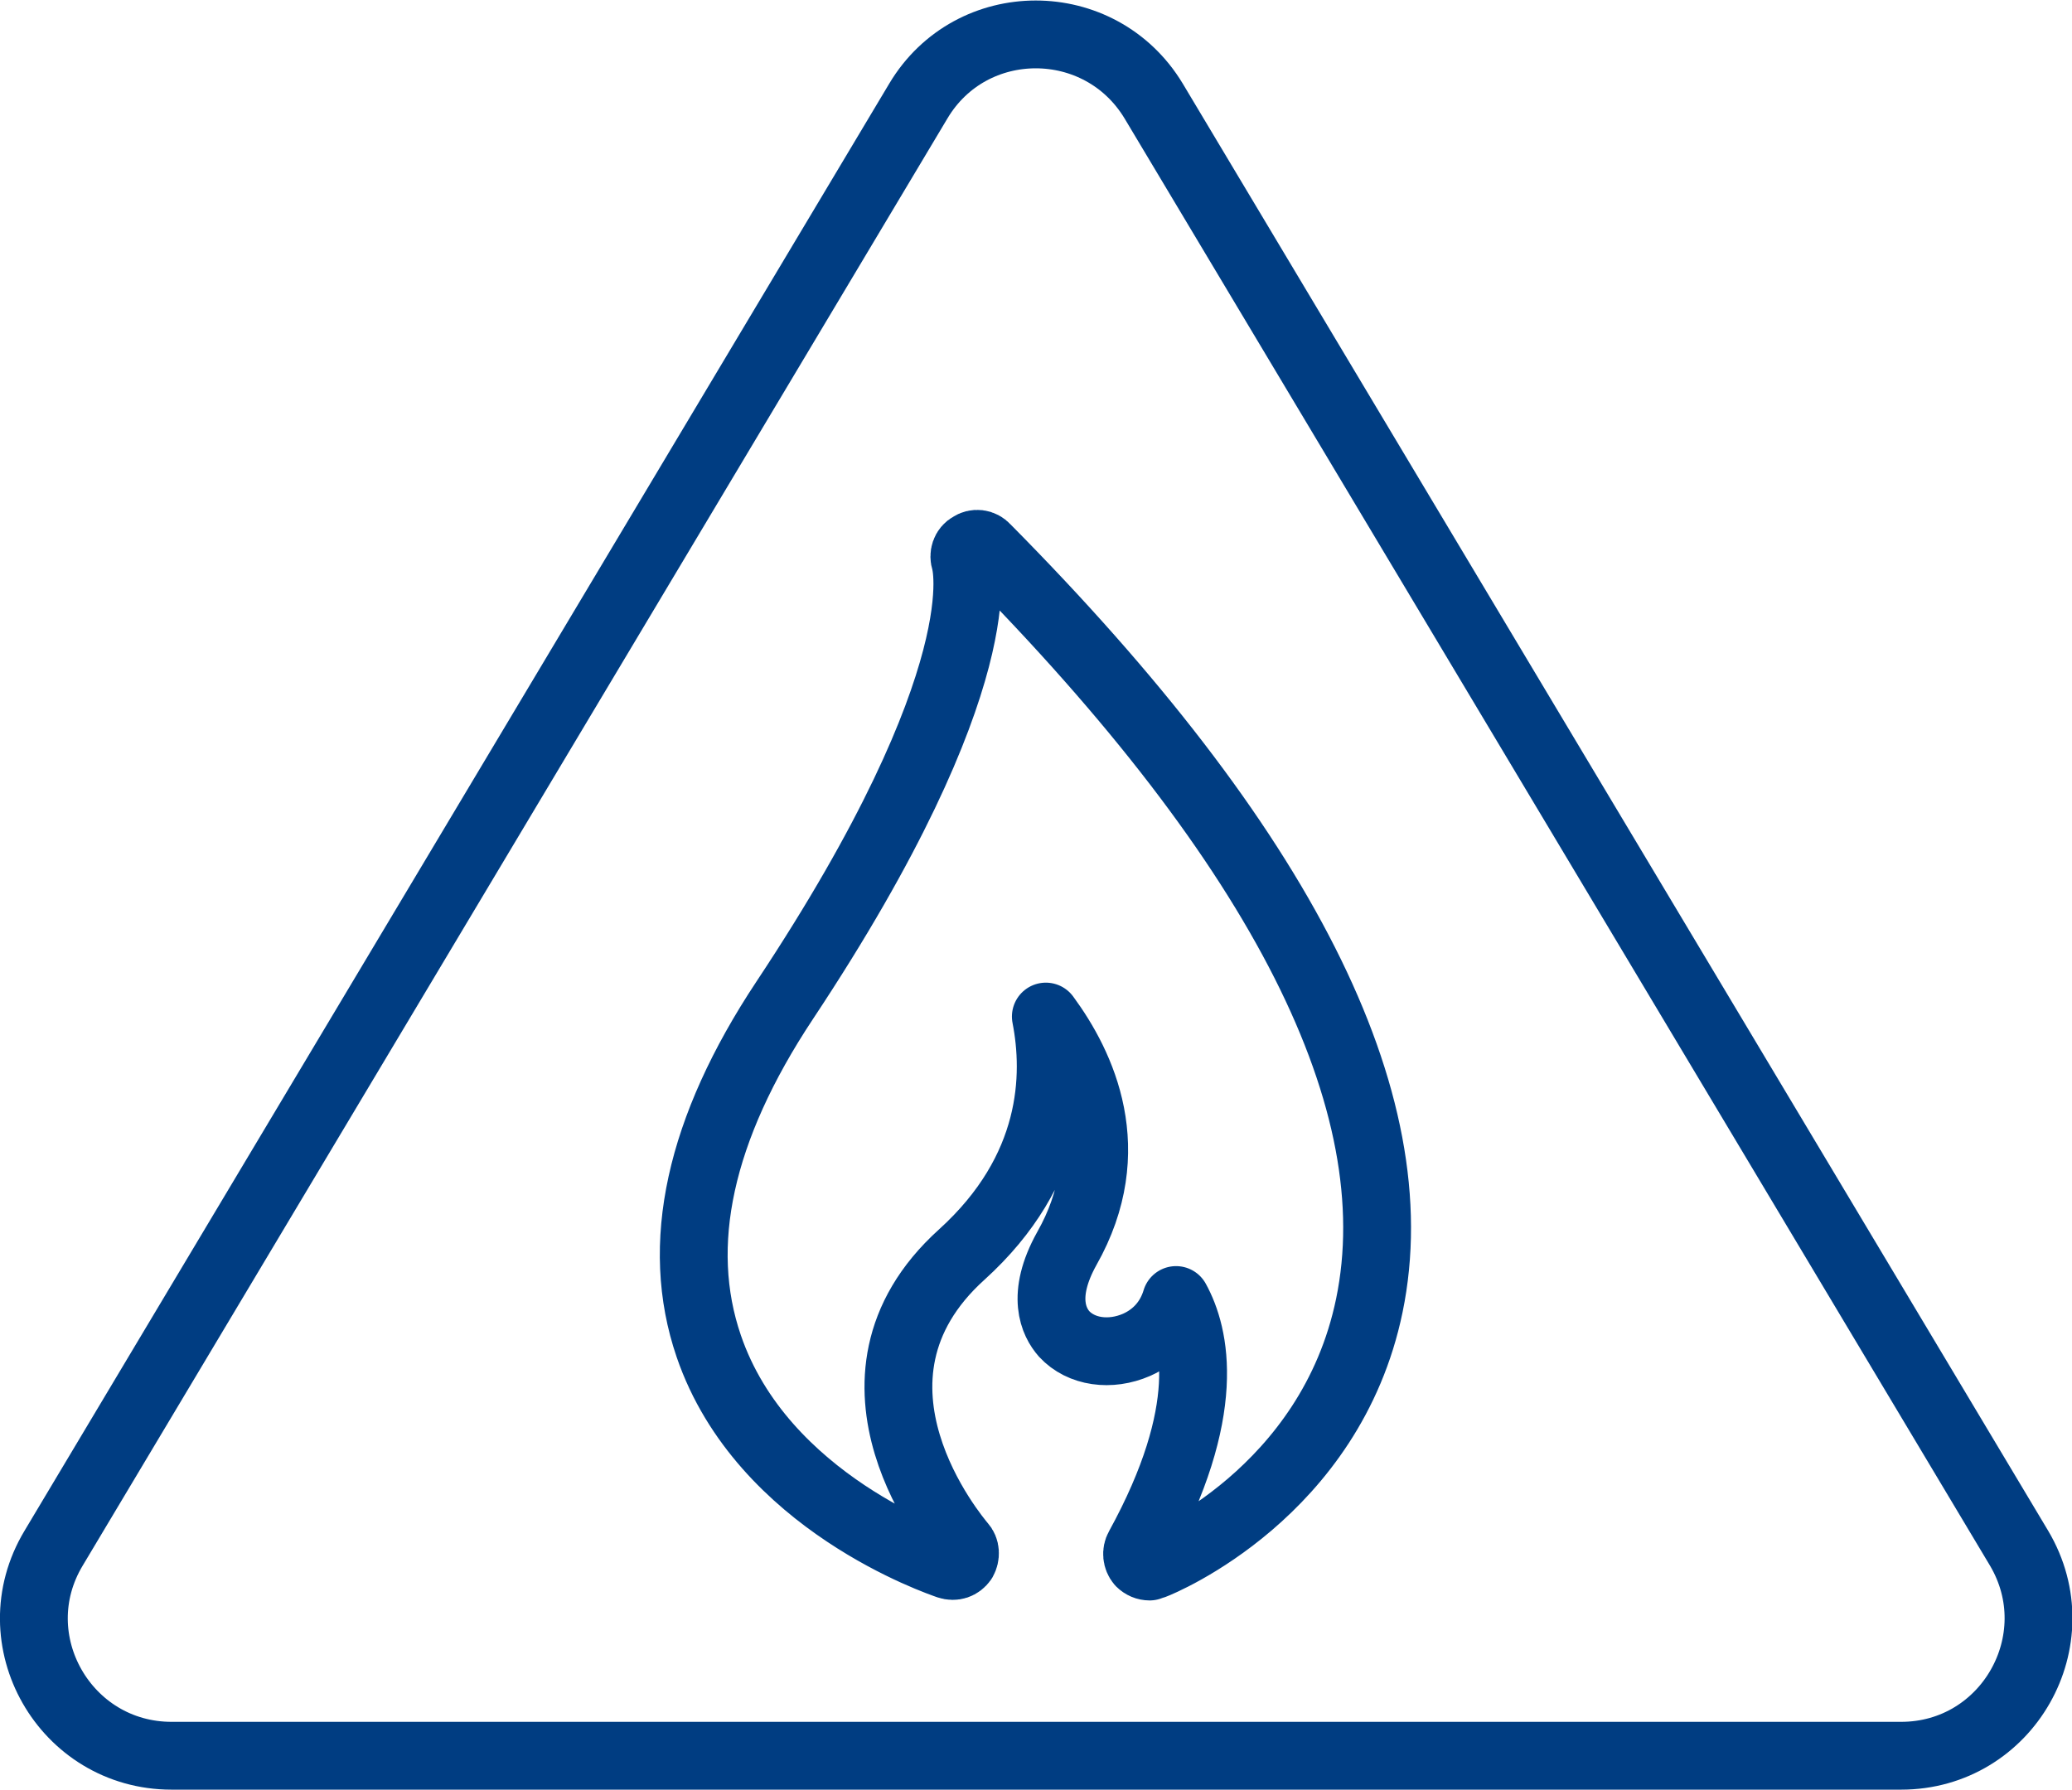
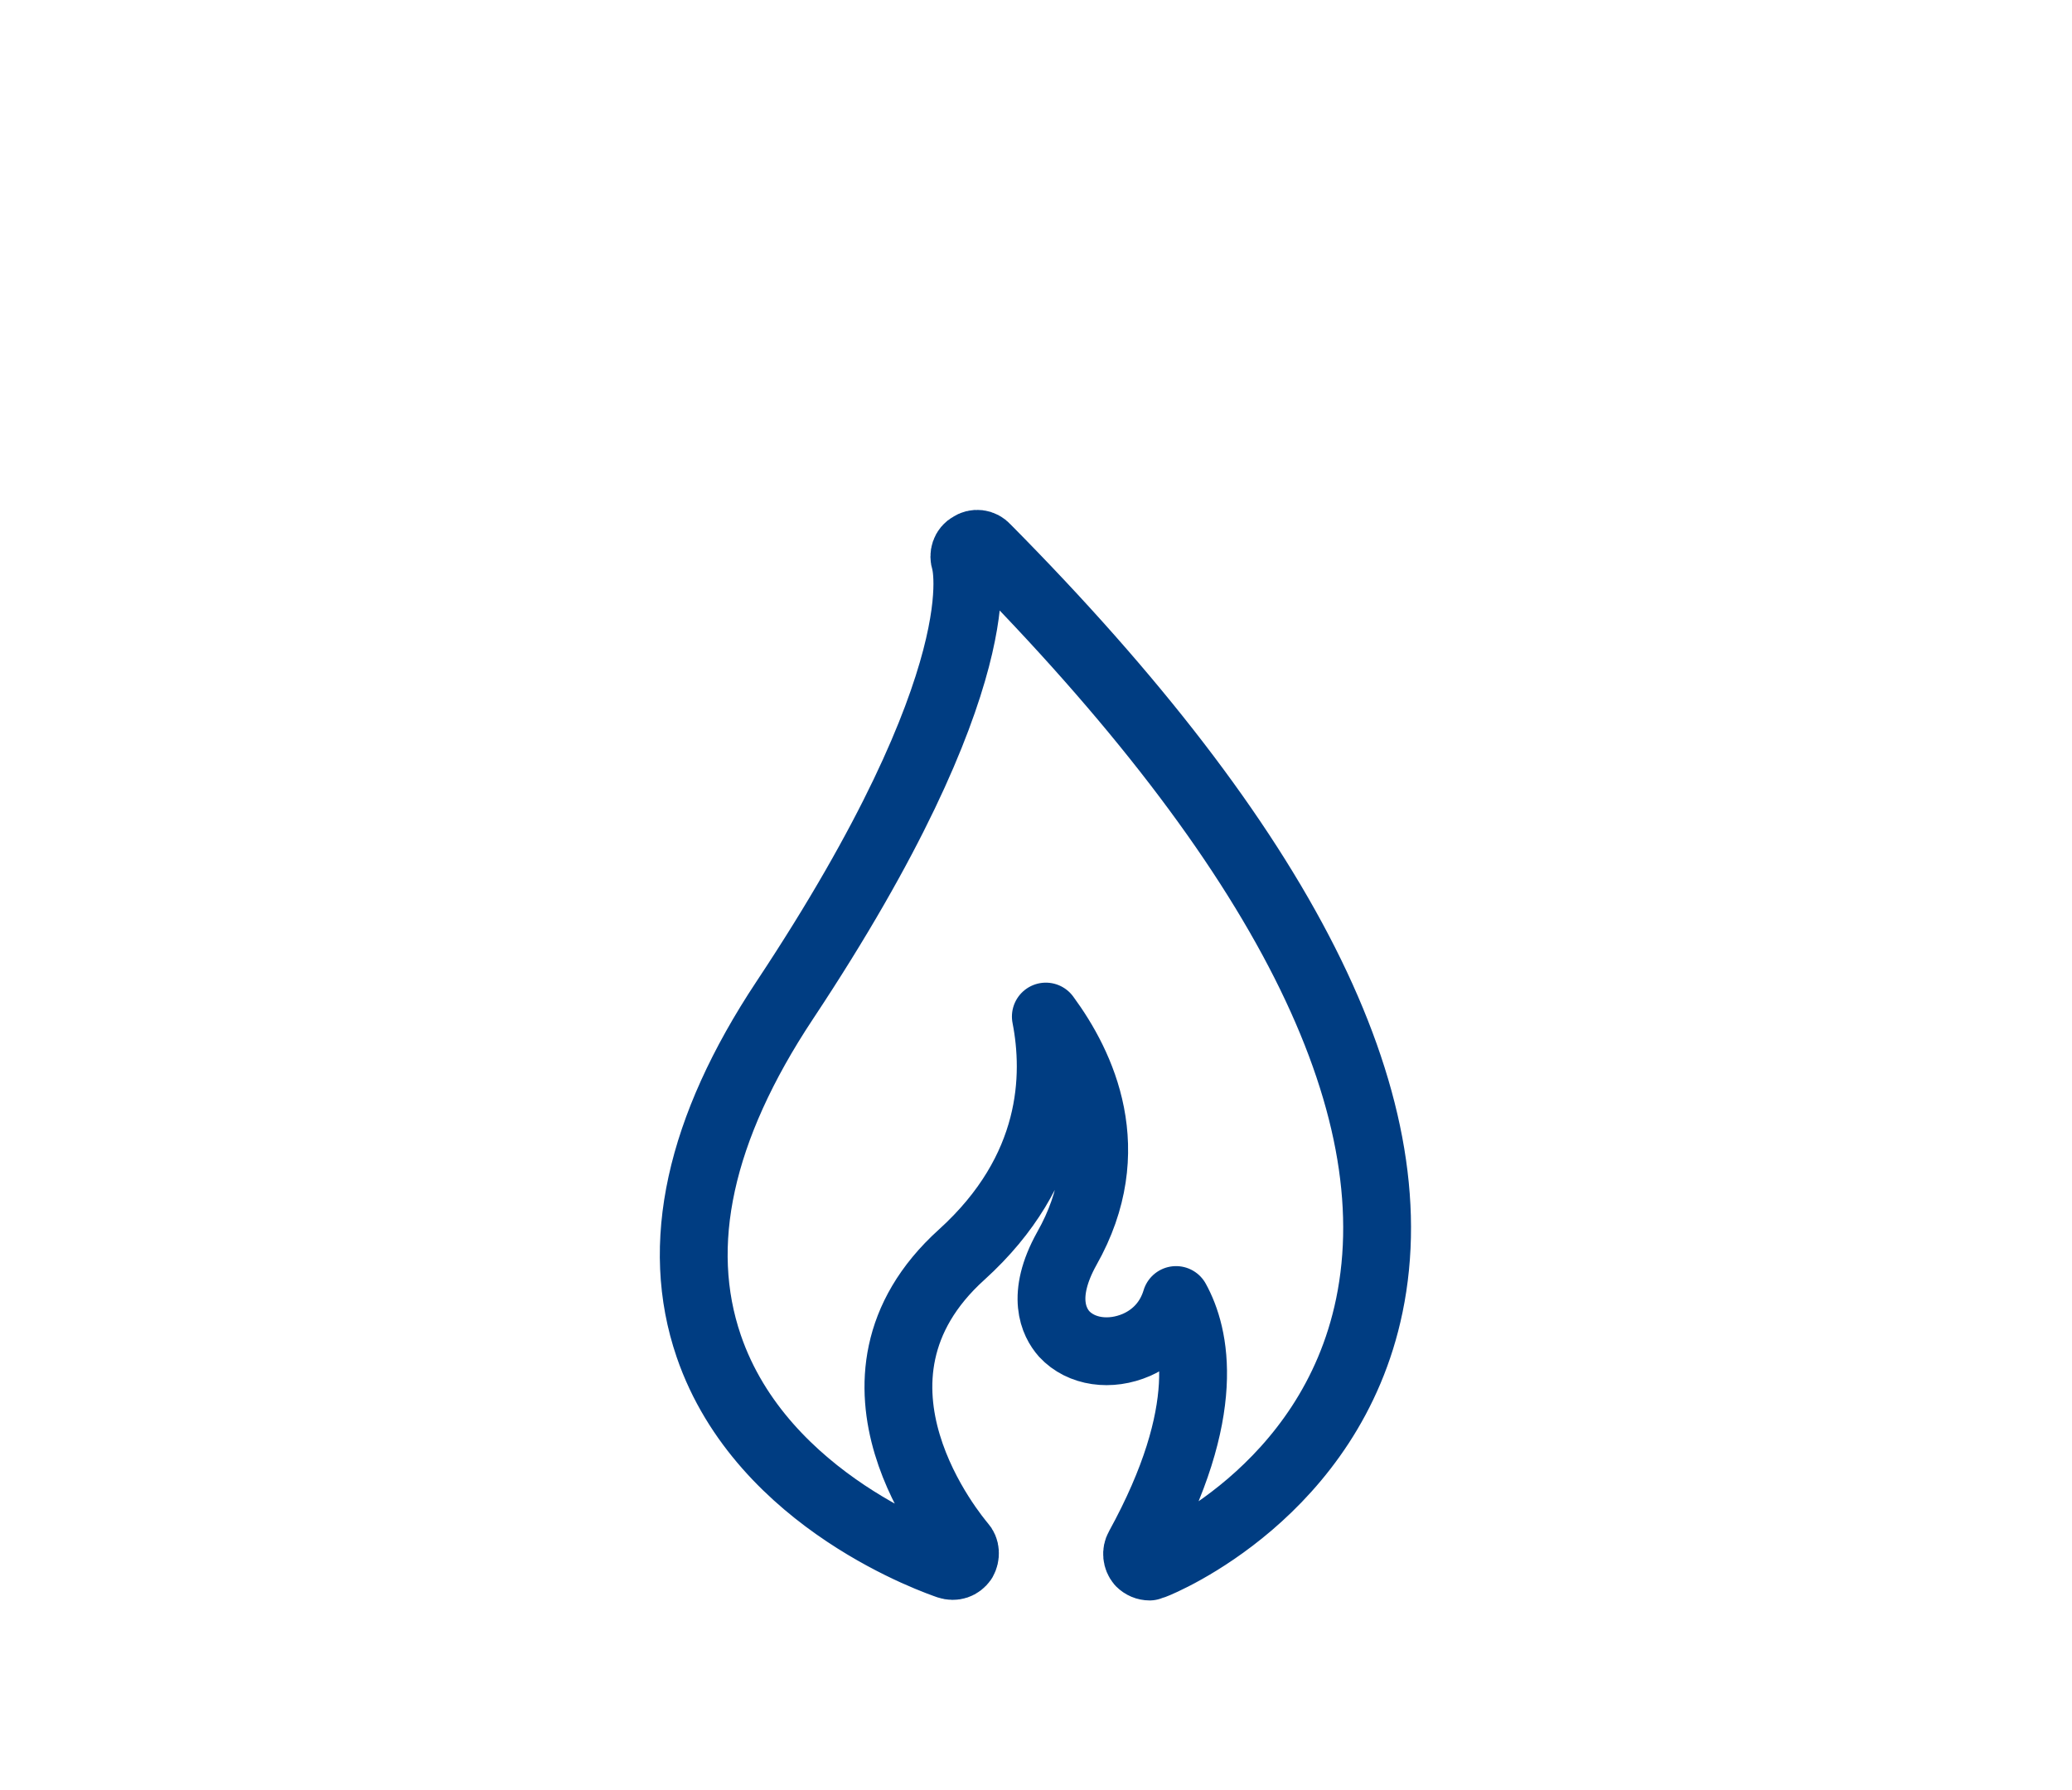
<svg xmlns="http://www.w3.org/2000/svg" id="_Слой_2" viewBox="0 0 30.55 26.39">
  <defs>
    <style>.cls-1{fill:none;stroke:#003d82;stroke-linecap:round;stroke-linejoin:round;}</style>
  </defs>
  <g id="_Слой_1-2">
-     <path class="cls-1" d="m13.54,1.49L.79,22.83c-.81,1.35.17,3.06,1.74,3.06h25.5c1.57,0,2.54-1.71,1.74-3.06L17.01,1.49c-.79-1.31-2.69-1.31-3.47,0Z" />
    <path class="cls-1" d="m16.95,23.1c-.05,0-.1-.02-.14-.06-.05-.06-.06-.15-.02-.22,1.11-2.02.83-3.14.55-3.65-.09.3-.29.53-.58.66-.39.17-.82.11-1.07-.16-.15-.17-.35-.56.04-1.26.82-1.45.22-2.7-.31-3.42.17.87.14,2.26-1.24,3.51-2.06,1.86-.08,4.18,0,4.28.06.06.06.16.02.23-.05.07-.13.1-.22.07-.11-.04-2.74-.92-3.53-3.23-.51-1.49-.14-3.2,1.12-5.1,3.19-4.81,2.66-6.47,2.66-6.48-.03-.08,0-.18.08-.22.07-.05.17-.04.23.03,4.37,4.41,6.27,8.17,5.65,11.17-.57,2.76-3.07,3.79-3.18,3.83-.02,0-.05.01-.07.01Z" />
  </g>
</svg>